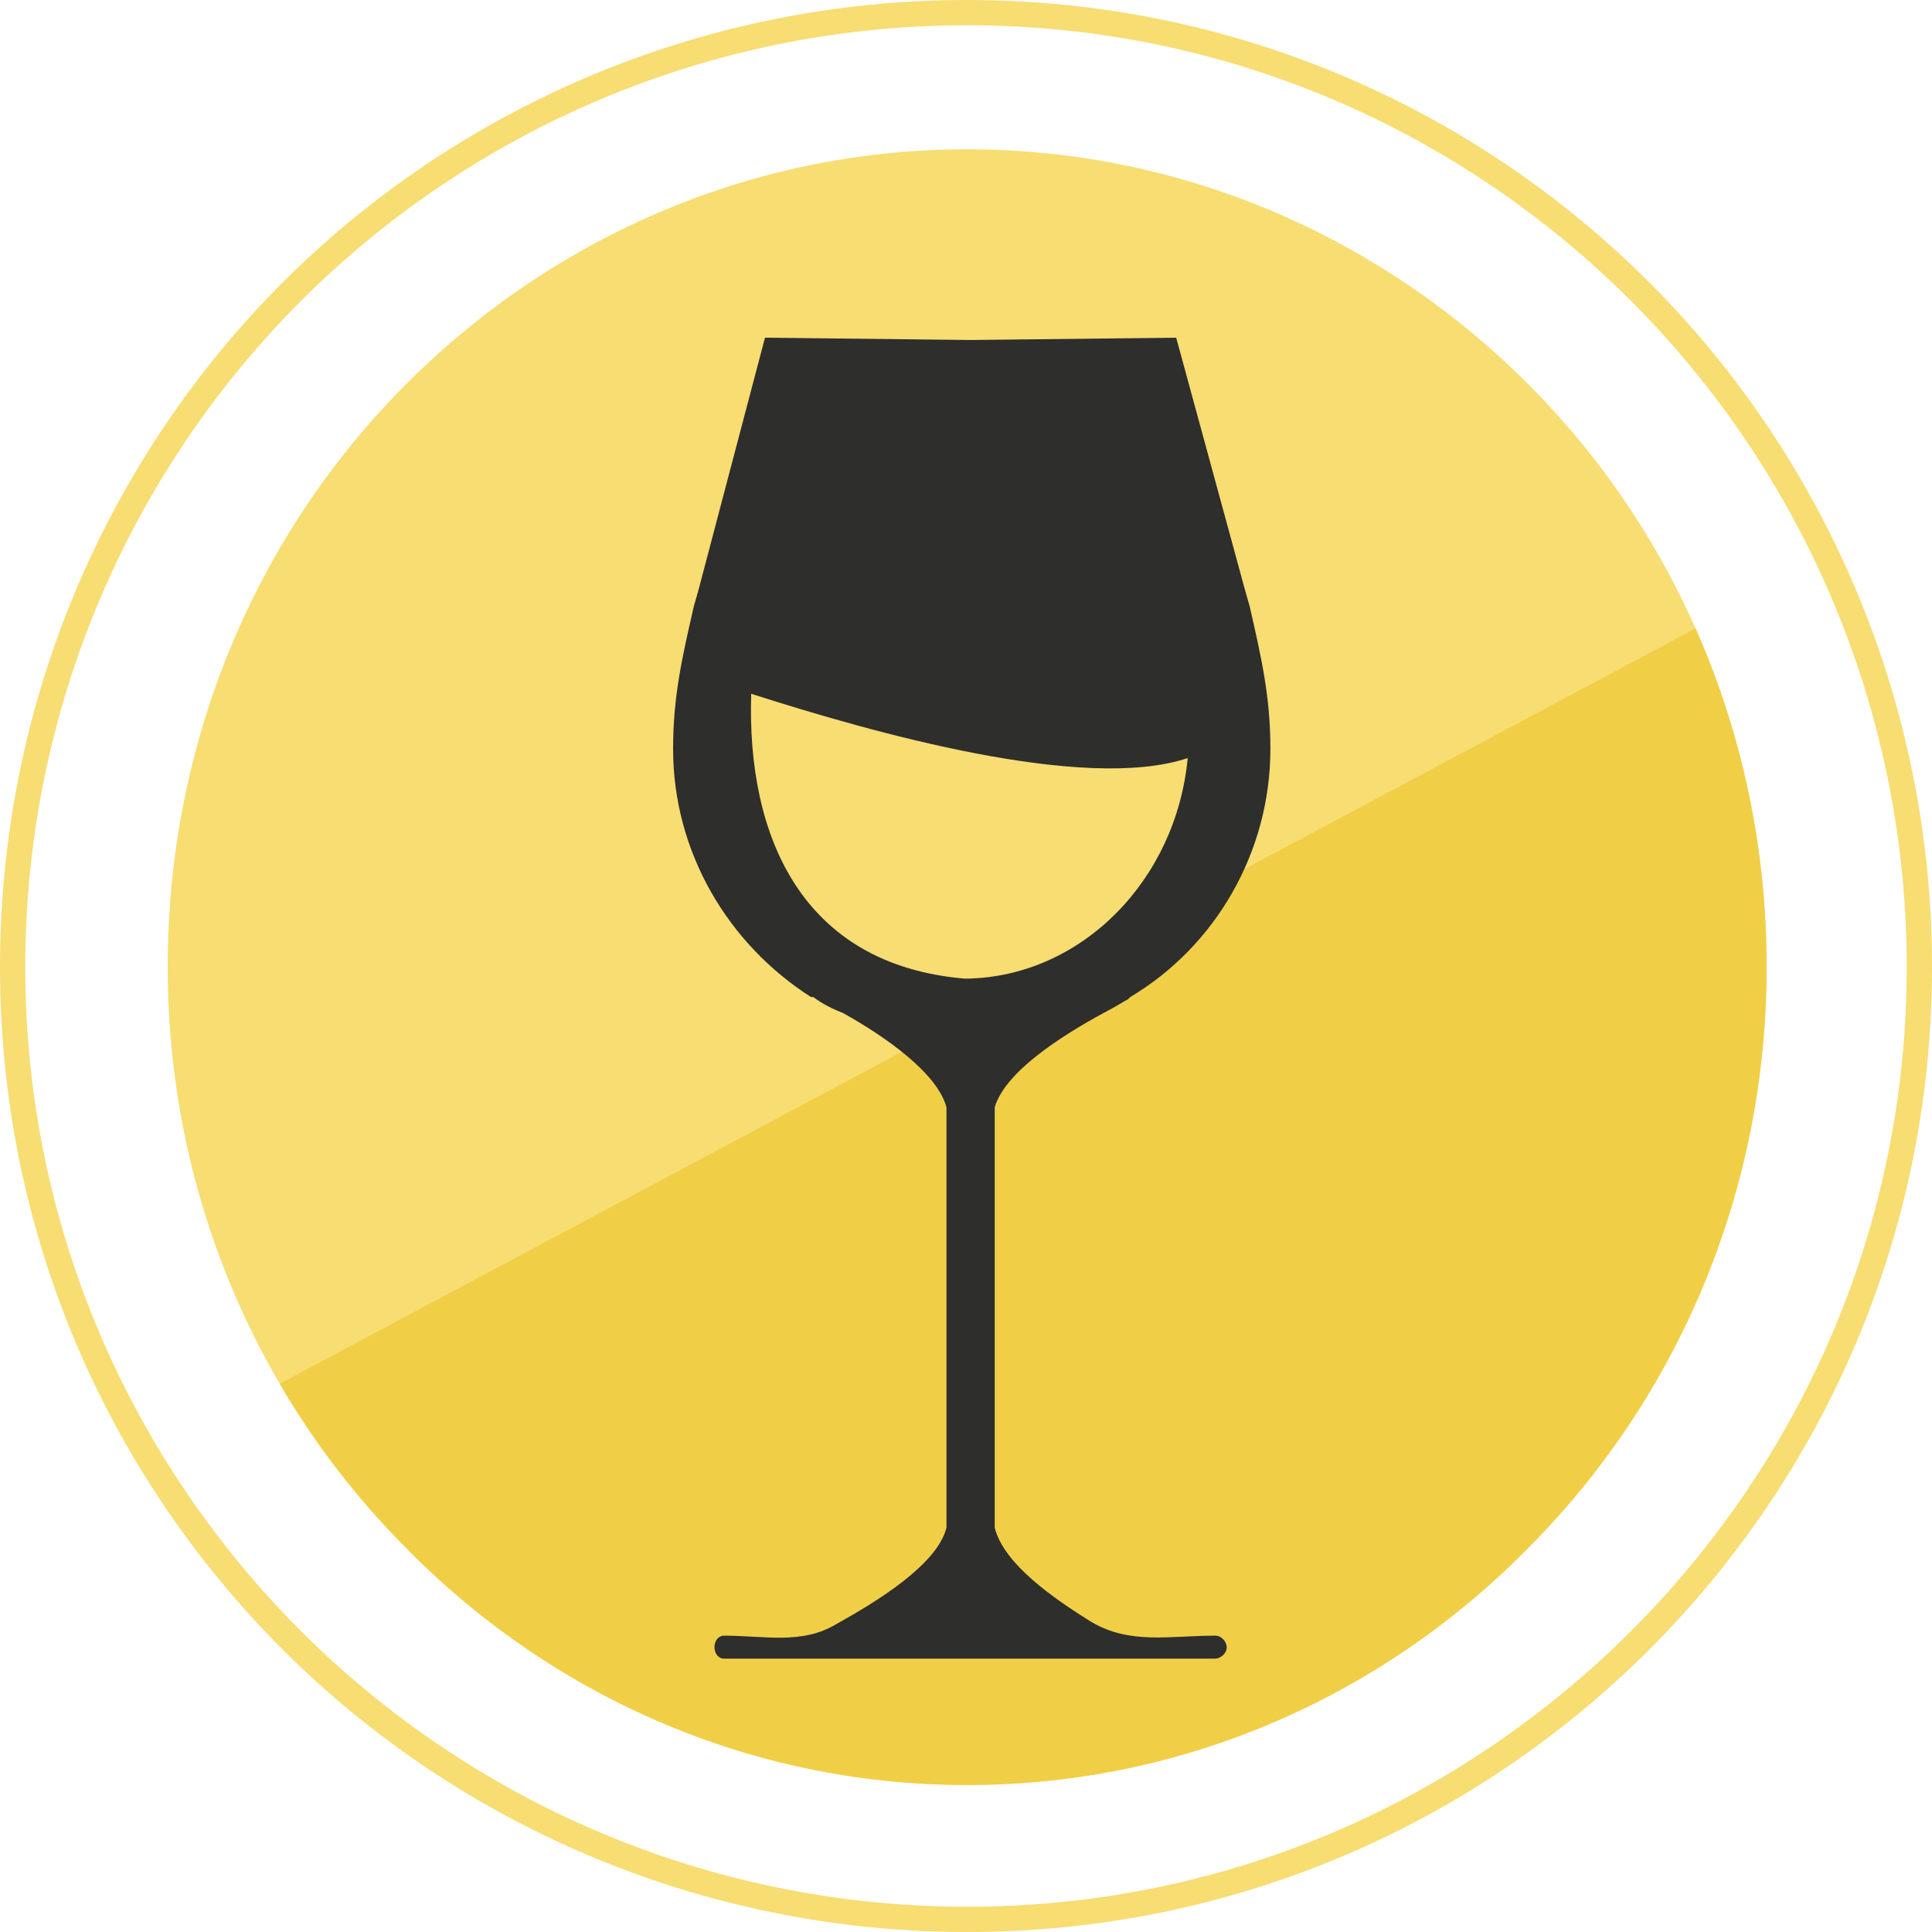
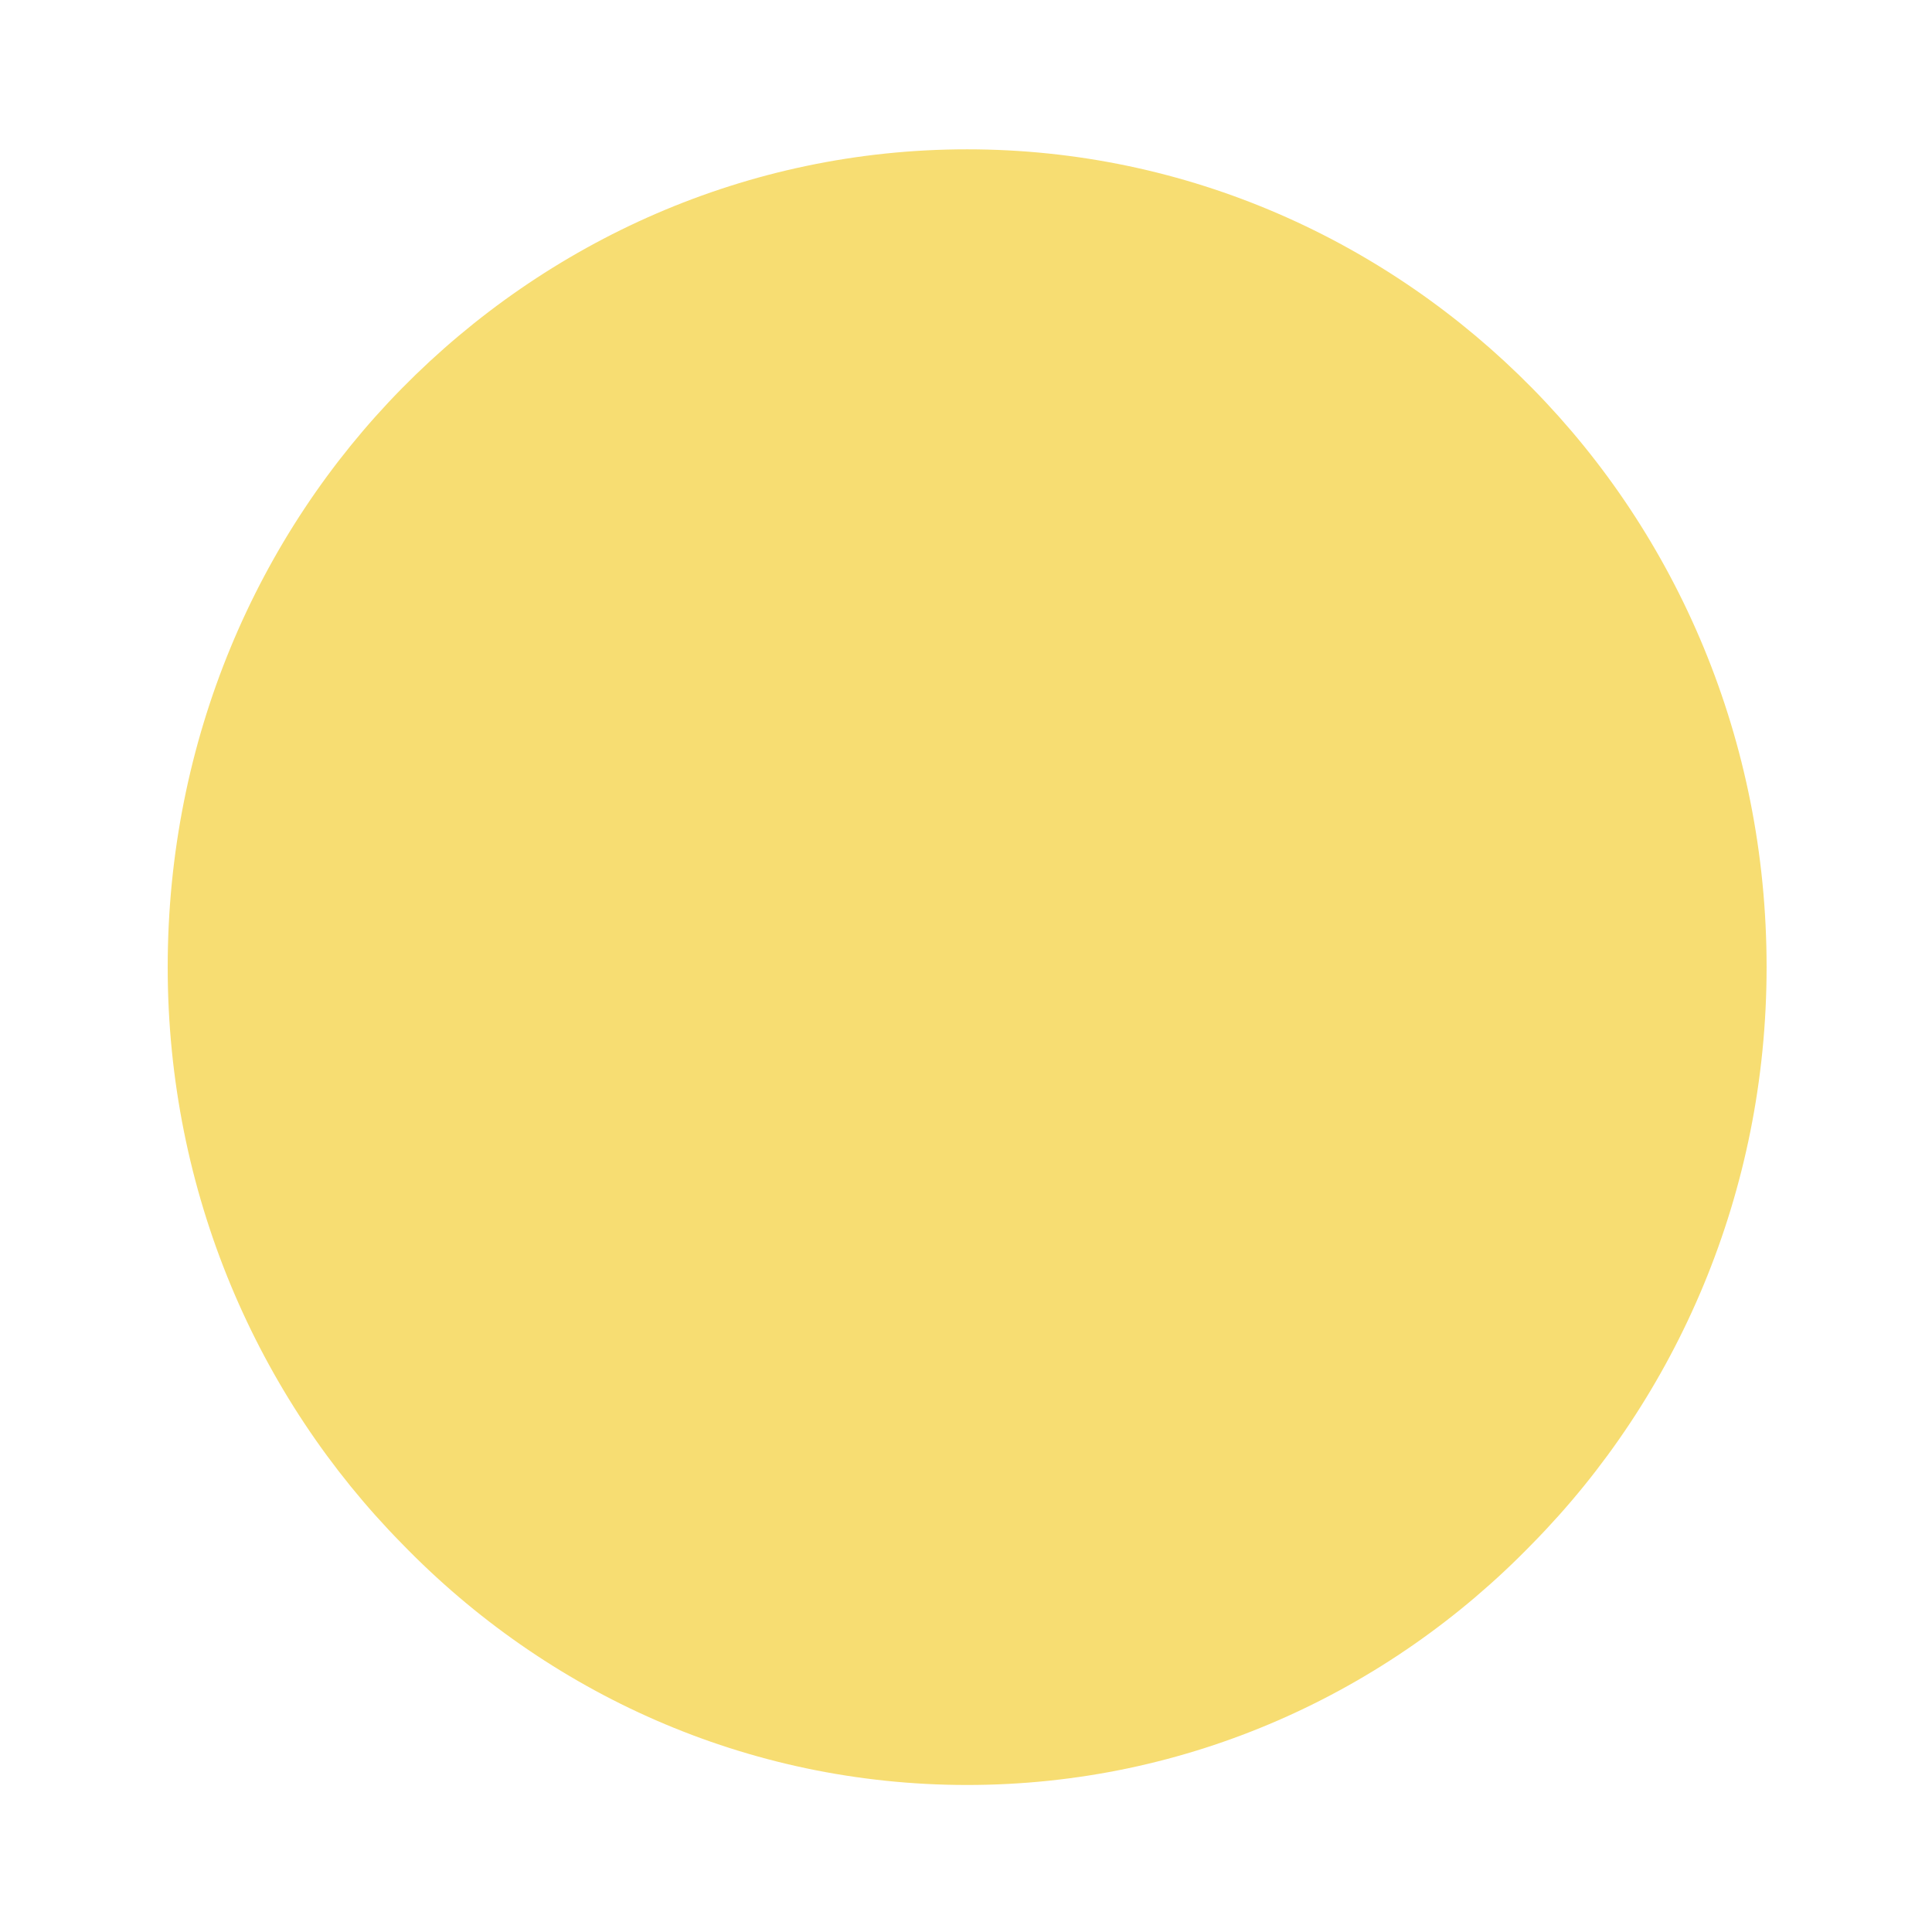
<svg xmlns="http://www.w3.org/2000/svg" xml:space="preserve" width="173px" height="173px" version="1.0" style="shape-rendering:geometricPrecision; text-rendering:geometricPrecision; image-rendering:optimizeQuality; fill-rule:evenodd; clip-rule:evenodd" viewBox="0 0 8.41 8.41">
  <defs>
    <style type="text/css">
   
    .fil2 {fill:none;fill-rule:nonzero}
    .fil3 {fill:#2E2E2D}
    .fil4 {fill:#F7DD72}
    .fil0 {fill:#F7DD72;fill-rule:nonzero}
    .fil1 {fill:#F0CF47;fill-rule:nonzero}
   
  </style>
    <clipPath id="id0" style="clip-rule:nonzero">
-       <path d="M4.21 0.65c0.96,0 1.83,0.4 2.46,1.04 0.63,0.64 1.02,1.53 1.02,2.52 0,0.98 -0.39,1.87 -1.02,2.51 -0.63,0.65 -1.5,1.05 -2.46,1.05 -0.96,0 -1.83,-0.4 -2.46,-1.05 -0.63,-0.64 -1.02,-1.53 -1.02,-2.51 0,-0.99 0.39,-1.88 1.02,-2.52 0.63,-0.64 1.5,-1.04 2.46,-1.04z" />
-     </clipPath>
+       </clipPath>
  </defs>
  <g id="Livello_x0020_1">
    <g id="_2620495861920">
      <path class="fil0" d="M4.21 0.65c0.96,0 1.83,0.4 2.46,1.04 0.63,0.64 1.02,1.53 1.02,2.52 0,0.98 -0.39,1.87 -1.02,2.51 -0.63,0.65 -1.5,1.05 -2.46,1.05 -0.96,0 -1.83,-0.4 -2.46,-1.05 -0.63,-0.64 -1.02,-1.53 -1.02,-2.51 0,-0.99 0.39,-1.88 1.02,-2.52 0.63,-0.64 1.5,-1.04 2.46,-1.04z" />
      <g style="clip-path:url(#id0)">
        <g>
          <path id="1" class="fil1" d="M7.41 2.73c0.46,0.85 0.51,1.8 0.24,2.66 -0.27,0.86 -0.87,1.62 -1.74,2.09 -0.87,0.46 -1.83,0.53 -2.7,0.28 -0.86,-0.25 -1.62,-0.83 -2.08,-1.68l0 -0.01 6.28 -3.35 0 0.01z" />
        </g>
      </g>
      <path class="fil2" d="M4.21 0.65c0.96,0 1.83,0.4 2.46,1.04 0.63,0.64 1.02,1.53 1.02,2.52 0,0.98 -0.39,1.87 -1.02,2.51 -0.63,0.65 -1.5,1.05 -2.46,1.05 -0.96,0 -1.83,-0.4 -2.46,-1.05 -0.63,-0.64 -1.02,-1.53 -1.02,-2.51 0,-0.99 0.39,-1.88 1.02,-2.52 0.63,-0.64 1.5,-1.04 2.46,-1.04z" />
-       <path class="fil0" d="M0 4.21c0,-1.16 0.47,-2.22 1.23,-2.98 0.76,-0.76 1.82,-1.23 2.98,-1.23 1.16,0 2.21,0.47 2.97,1.23 0.76,0.76 1.23,1.82 1.23,2.98 0,1.16 -0.47,2.21 -1.23,2.97 -0.76,0.76 -1.81,1.23 -2.97,1.23 -1.16,0 -2.22,-0.47 -2.98,-1.23 -0.76,-0.76 -1.23,-1.81 -1.23,-2.97zm1.31 -2.9c-0.74,0.74 -1.2,1.77 -1.2,2.9 0,1.13 0.46,2.15 1.2,2.89 0.74,0.74 1.77,1.2 2.9,1.2 1.13,0 2.15,-0.46 2.89,-1.2 0.74,-0.74 1.2,-1.76 1.2,-2.89 0,-1.13 -0.46,-2.16 -1.2,-2.9 -0.74,-0.74 -1.76,-1.2 -2.89,-1.2 -1.13,0 -2.16,0.46 -2.9,1.2z" />
      <g>
-         <path class="fil3" d="M3.15 7.12c0.18,0 0.34,0.04 0.49,-0.05 0.18,-0.1 0.44,-0.26 0.48,-0.42l0 -0.03 0 -0.02c0,-0.8 0,-0.94 0,-1.75l0 -0.03c-0.04,-0.15 -0.27,-0.31 -0.45,-0.41 -0.05,-0.02 -0.09,-0.04 -0.13,-0.07l-0.01 0 0 0c-0.36,-0.23 -0.6,-0.63 -0.6,-1.08 0,-0.23 0.04,-0.4 0.09,-0.62l0.02 -0.07 0.29 -1.1 0.89 0.01 0.01 0 0.89 -0.01 0.3 1.1 0.02 0.07c0.05,0.22 0.09,0.39 0.09,0.62 0,0.45 -0.24,0.86 -0.61,1.08l0 0 -0.01 0.01c-0.02,0.01 -0.05,0.03 -0.07,0.04 -0.17,0.09 -0.46,0.26 -0.51,0.43l0 1.83c0.04,0.16 0.26,0.31 0.42,0.41 0.17,0.1 0.34,0.06 0.54,0.06 0.03,0 0.05,0.03 0.05,0.05l0 0c0,0.03 -0.03,0.05 -0.05,0.05l-2.14 0c-0.02,0 -0.04,-0.02 -0.04,-0.05l0 0c0,-0.03 0.02,-0.05 0.04,-0.05z" />
-         <path class="fil4" d="M3.27 3.02c-0.02,0.62 0.22,1.18 0.93,1.24l0 0 0.01 0 0 0c0.5,-0.01 0.91,-0.43 0.96,-0.96 -0.45,0.15 -1.37,-0.11 -1.9,-0.28z" />
-       </g>
+         </g>
    </g>
  </g>
</svg>